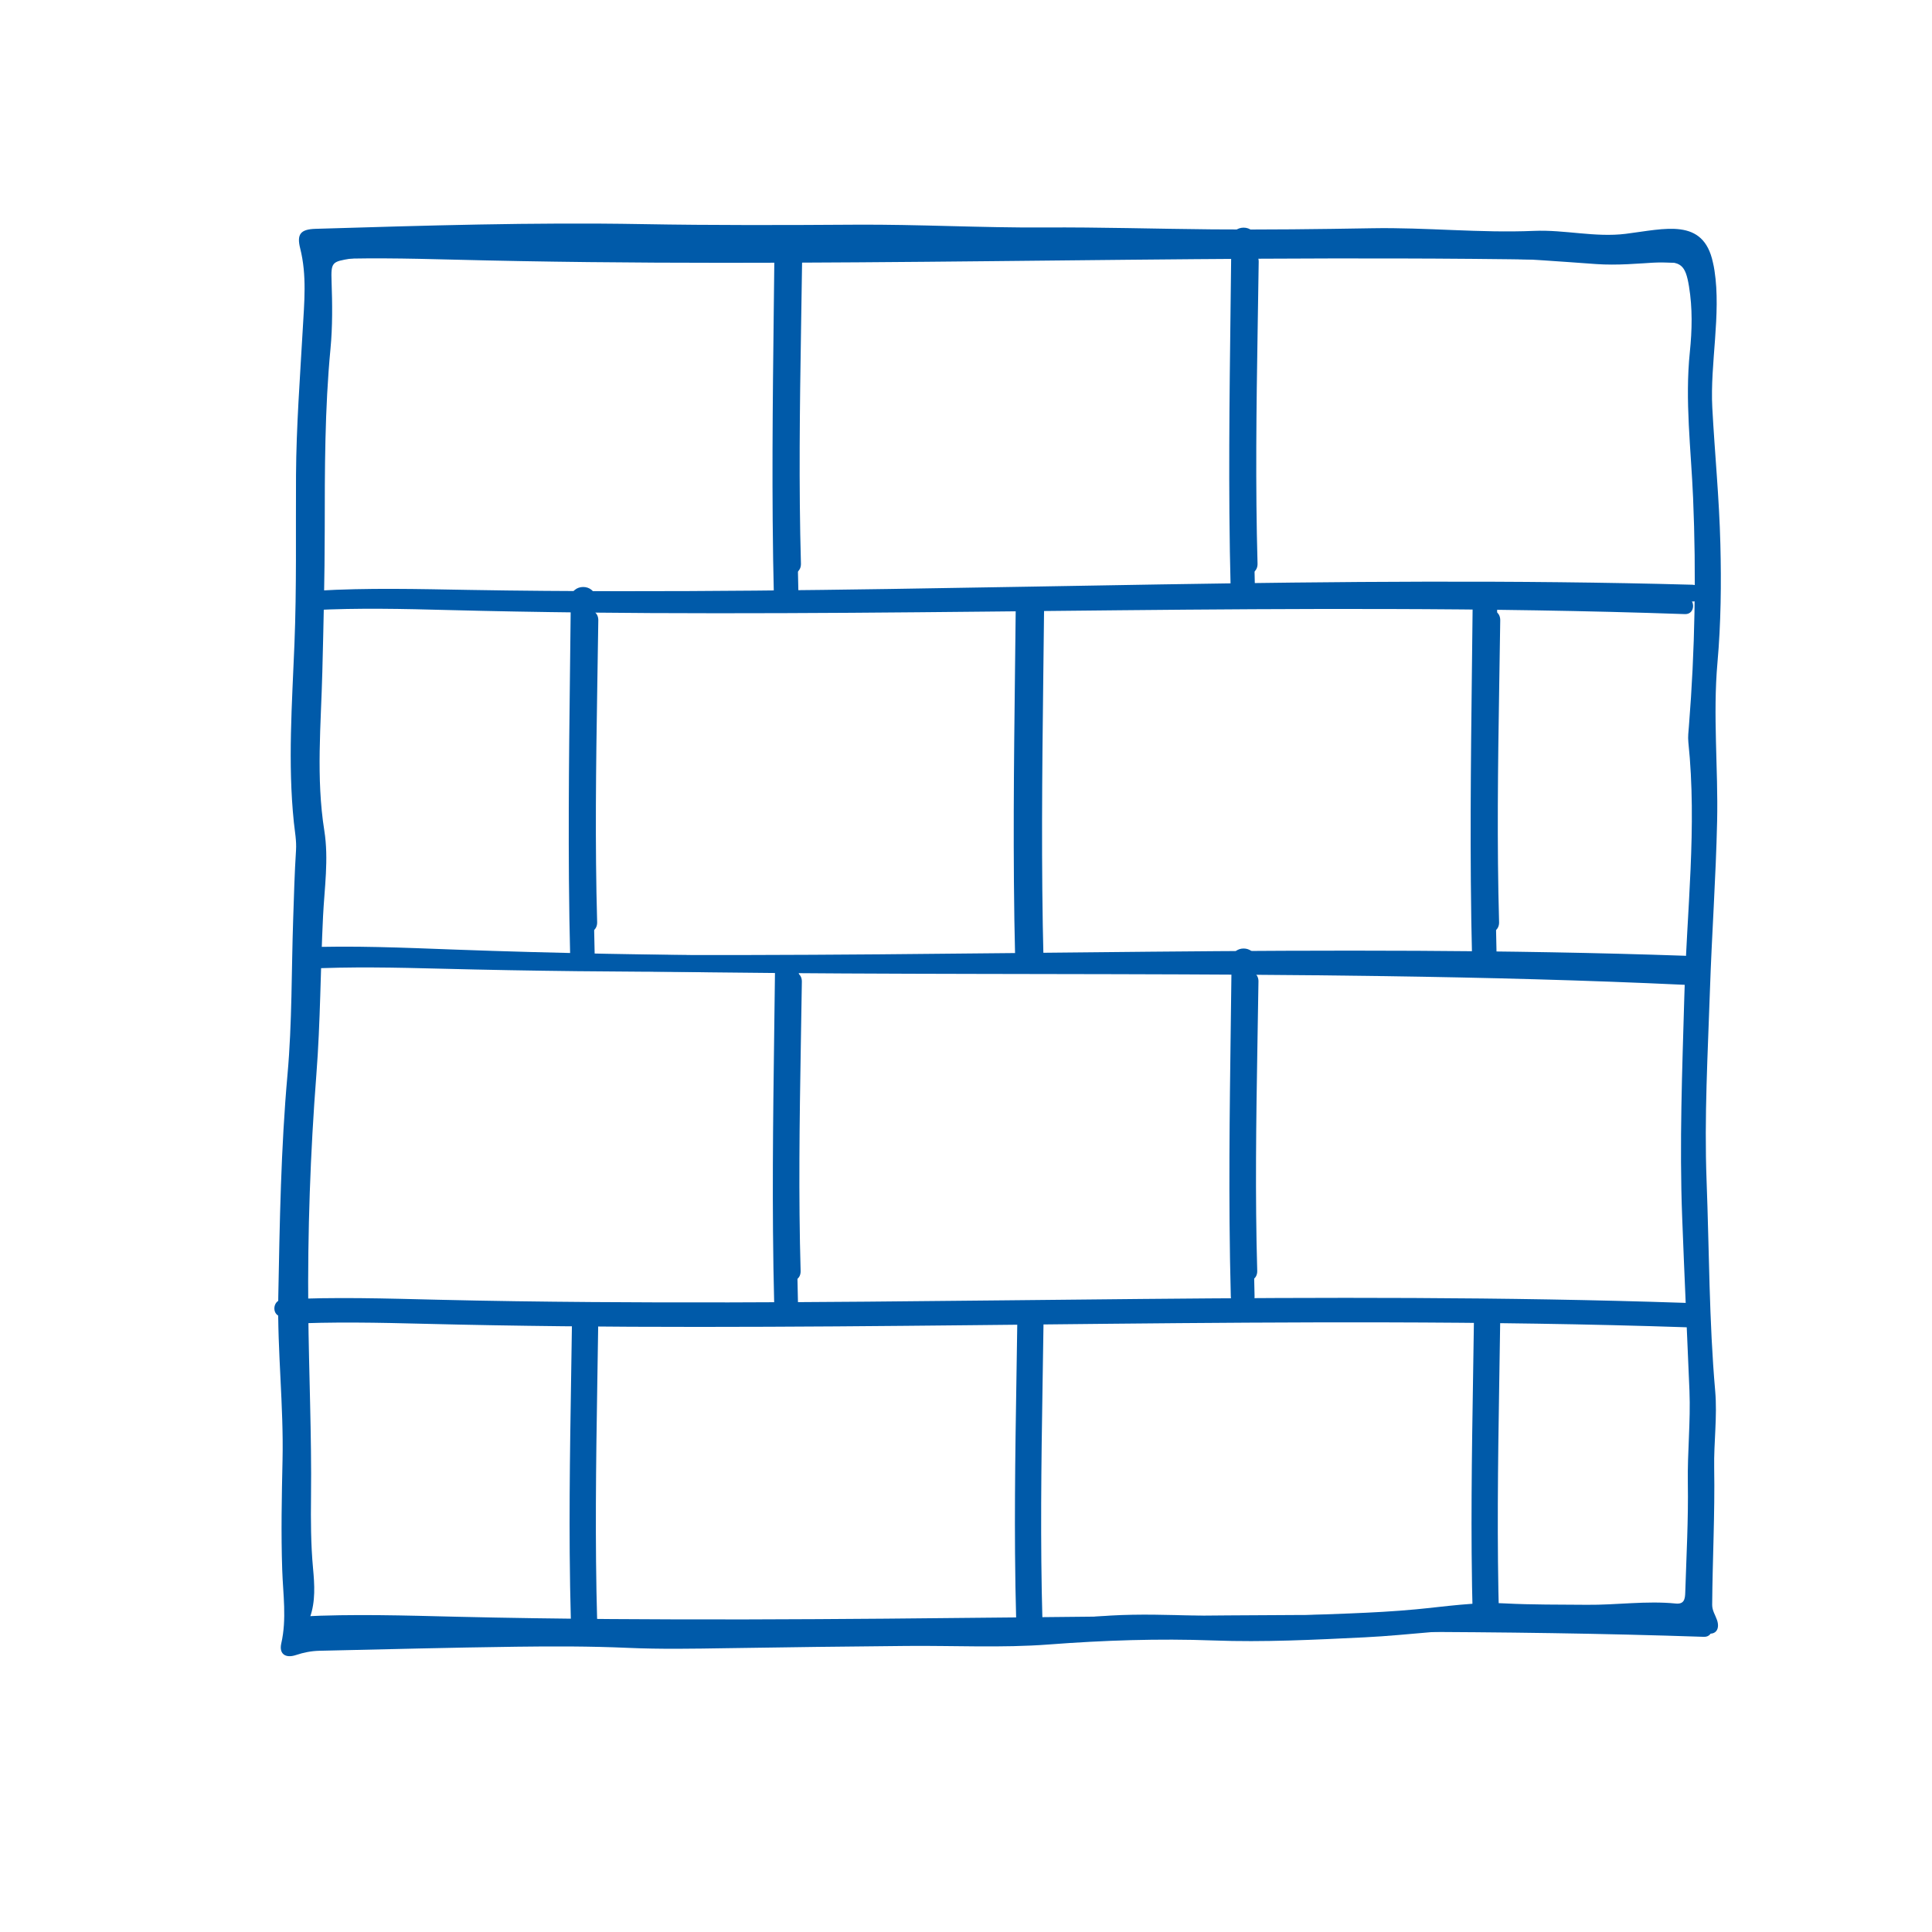
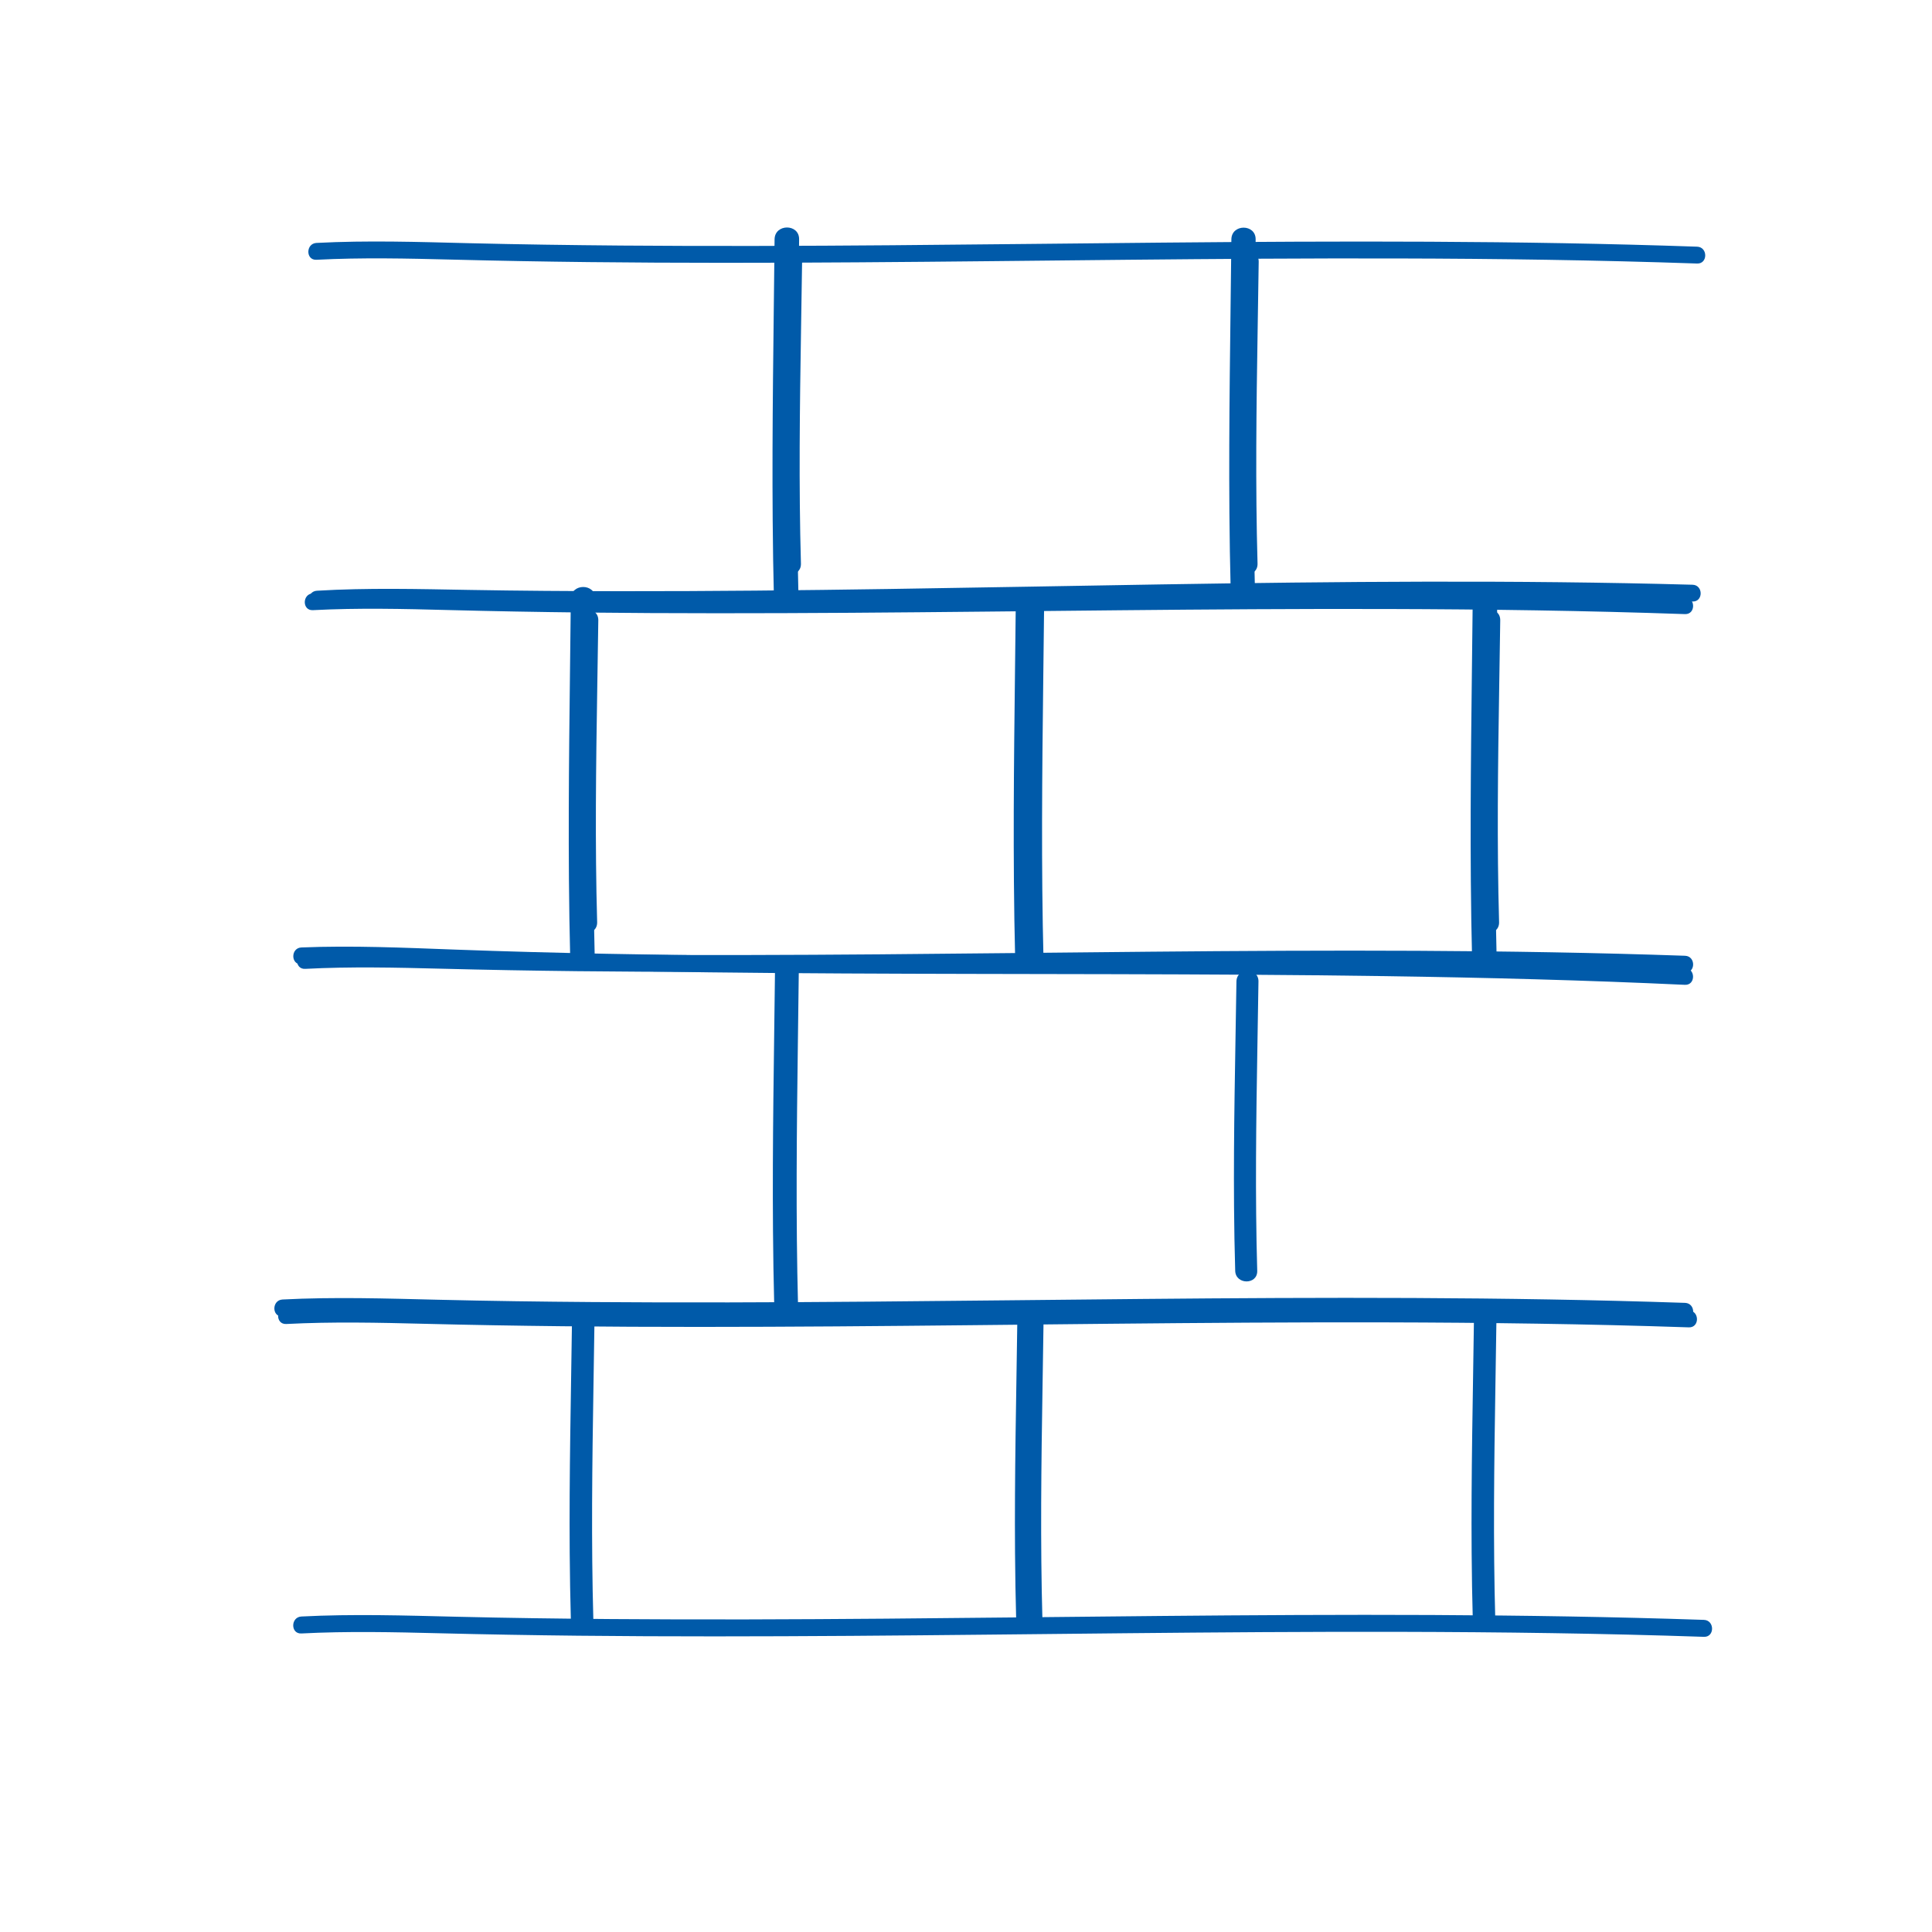
<svg xmlns="http://www.w3.org/2000/svg" version="1.1" id="Warstwa_1" x="0px" y="0px" viewBox="0 0 500 500" style="enable-background:new 0 0 500 500;" xml:space="preserve">
  <style type="text/css">
	.st0{fill:#005AA9;}
</style>
-   <path class="st0" d="M443.71,70.04c1.75,11.33-1.17,24.09-0.57,35.44c0.63,11.78,1.8,23.54,2.09,35.32  c0.26,10.21,0.15,20.49-0.75,30.66c-1.22,13.72,0.21,27.38-0.09,41.05c-0.32,14.6-1.37,29.18-1.86,43.78  c-0.55,16.39-1.49,32.8-0.87,49.19c0.69,18.16,0.64,36.35,2.23,54.5c0.58,6.6-0.38,13.32-0.26,19.97c0.2,11.8-0.43,23.57-0.52,35.36  c-0.01,1.52,0.82,2.66,1.26,3.97c0.77,2.26-0.3,3.85-2.39,3.44c-5.57-1.09-11.21-0.57-16.81-0.8c-12.25-0.51-24.51-0.16-36.78-0.36  c-11.74-0.19-23.49,1.61-35.23,2.18c-13.02,0.63-26.07,1.3-39.14,0.81c-14.21-0.53-28.37-0.04-42.58,1.04  c-12.23,0.93-24.58,0.26-36.87,0.38c-15.49,0.15-30.98,0.32-46.47,0.58c-8.58,0.14-17.14,0.29-25.73-0.09  c-9.57-0.42-19.17-0.42-28.76-0.29c-16.99,0.22-33.98,0.67-50.97,1.05c-2.06,0.05-4.07,0.44-6.03,1.1  c-2.72,0.91-4.43-0.27-3.82-2.98c1.45-6.37,0.46-12.68,0.25-19.05c-0.32-9.46-0.13-18.94,0.08-28.4c0.31-14.11-1.36-28.18-1.1-42.26  c0.37-19.2,0.67-38.4,2.39-57.58c1.2-13.38,1.01-26.89,1.47-40.34c0.2-5.89,0.35-11.78,0.73-17.65c0.16-2.48-0.31-4.85-0.56-7.26  c-1.59-15.37-0.46-30.7,0.15-46.07c0.59-14.59,0.32-29.21,0.41-43.81c0.08-12.57,1.03-25.09,1.74-37.63c0.39-7,1.1-14.03-0.66-21.01  c-0.94-3.72,0.13-4.95,4-5.06c28.13-0.84,56.26-1.72,84.42-1.22c18.45,0.33,36.91,0.27,55.36,0.15c16.26-0.1,32.52,0.82,48.76,0.72  c14.49-0.09,28.96,0.36,43.44,0.49c13.82,0.12,27.64-0.05,41.45-0.29c13.98-0.25,27.92,1.28,41.9,0.68  c7.94-0.34,15.79,1.75,23.74,0.76c10.19-1.27,20.05-4.23,22.54,7.4C443.47,68.6,443.6,69.31,443.71,70.04z M117.21,64.92  c-8.8,1.13-17.65,0.55-26.41,2c-4.85,0.8-5.17,0.88-4.99,5.92c0.2,5.81,0.27,11.63-0.28,17.41c-1.49,15.6-1.48,31.25-1.49,46.88  c-0.01,12.24-0.31,24.46-0.62,36.69c-0.34,13.71-1.66,27.45,0.51,41.13c1.18,7.45,0.03,14.84-0.33,22.26  c-0.67,13.6-0.67,27.24-1.72,40.81c-1.58,20.41-2.29,40.83-2.1,61.27c0.15,16.01,0.89,32.02,0.71,48.05  c-0.07,6.17-0.05,12.32,0.52,18.5c0.39,4.21,0.68,8.62-0.8,12.74c-1.02,2.84,0.21,2.86,2.44,2.64c17.35-1.72,34.78-0.02,52.17-1.09  c9.53-0.59,19.14,0.39,28.71,0.62c9.82,0.24,19.68-0.86,29.49-0.45c20.45,0.85,40.86-1.16,61.3-0.35  c11.12,0.44,22.13-1.23,33.18-1.85c14.81-0.83,29.71,0.9,44.6,0.15c11.46-0.58,22.95-0.68,34.39-1.76c7.64-0.72,15.25-1.94,23-1.53  c7.04,0.37,14.11,0.29,21.17,0.36c7.68,0.08,15.33-1.09,23.01-0.33c2.19,0.22,2.42-1.14,2.47-2.85c0.3-9.45,0.82-18.89,0.67-28.37  c-0.13-7.93,0.74-15.89,0.42-23.81c-0.62-15-1.32-29.99-1.89-45c-0.73-19.07,0.02-38.08,0.56-57.11c0.62-21.93,3.34-43.82,1.04-65.8  c-0.14-1.37,0.04-2.78,0.15-4.16c1.57-19.65,1.91-39.32,1.08-59.02c-0.53-12.58-2.15-25.14-0.84-37.78  c0.58-5.64,0.71-11.3-0.22-16.97c-0.92-5.59-2.08-6.59-7.78-6.24c-5.4,0.33-10.79,0.84-16.23,0.46c-9.43-0.66-18.85-1.45-28.33-1.62  c-20.28-0.36-40.55-1.05-60.84-0.4c-4.67,0.15-9.35,0.44-14,0.22c-10.19-0.48-20.38-0.99-30.58-0.55c-9.32,0.4-18.63,0.4-27.95-0.16  c-16.86-1.02-33.77-0.84-50.62-0.68c-17.28,0.16-34.54,0.01-51.8-0.22C138.38,64.81,127.79,64.92,117.21,64.92z" />
  <g>
    <g>
      <path class="st0" d="M439.21,63.84c-46.13-1.6-92.29-1.47-138.43-1.05c-46.67,0.42-93.35,1.14-140.02,0.76    c-13.11-0.11-26.21-0.29-39.31-0.61c-13.18-0.33-26.37-0.76-39.55-0.07c-2.79,0.15-2.81,4.51,0,4.36    c11.76-0.61,23.54-0.34,35.31-0.04c11.71,0.3,23.41,0.51,35.12,0.64c23.21,0.26,46.43,0.22,69.65,0.06    c46.57-0.31,93.13-1.12,139.7-1c25.85,0.06,51.7,0.42,77.54,1.31C442.01,68.3,442.01,63.94,439.21,63.84L439.21,63.84z" />
    </g>
  </g>
  <g>
    <g>
      <path class="st0" d="M440.96,419.22c-46.86-1.58-93.75-1.44-140.62-1.01c-47.41,0.43-94.83,1.17-142.24,0.8    c-13.31-0.1-26.63-0.28-39.93-0.6c-13.39-0.32-26.79-0.75-40.17-0.06c-2.81,0.15-2.83,4.54,0,4.39    c11.95-0.62,23.91-0.35,35.87-0.05c11.89,0.3,23.78,0.5,35.68,0.63c23.58,0.25,47.17,0.2,70.75,0.04    c47.3-0.33,94.61-1.14,141.91-1.04c26.26,0.06,52.52,0.4,78.77,1.29C443.79,423.71,443.78,419.31,440.96,419.22L440.96,419.22z" />
    </g>
  </g>
  <g>
    <g>
      <path class="st0" d="M437.05,339.13c-46.86-1.58-93.75-1.44-140.62-1.01c-47.41,0.43-94.83,1.17-142.24,0.8    c-13.31-0.1-26.63-0.28-39.93-0.6c-13.39-0.32-26.79-0.75-40.17-0.06c-2.81,0.15-2.83,4.54,0,4.39    c11.95-0.62,23.91-0.35,35.87-0.05c11.89,0.3,23.78,0.5,35.68,0.63c23.58,0.25,47.17,0.2,70.75,0.04    c47.3-0.33,94.61-1.14,141.91-1.04c26.26,0.06,52.52,0.4,78.77,1.29C439.88,343.62,439.88,339.23,437.05,339.13L437.05,339.13z" />
    </g>
  </g>
  <g>
    <g>
      <path class="st0" d="M436.08,337.18c-46.86-1.58-93.75-1.44-140.62-1.01c-47.41,0.43-94.83,1.17-142.24,0.8    c-13.31-0.1-26.63-0.28-39.93-0.6c-13.39-0.32-26.79-0.75-40.17-0.06c-2.81,0.15-2.83,4.54,0,4.39    c11.95-0.62,23.91-0.35,35.87-0.05c11.89,0.3,23.78,0.5,35.68,0.63c23.58,0.25,47.17,0.2,70.75,0.04    c47.3-0.33,94.61-1.14,141.91-1.04c26.26,0.06,52.52,0.4,78.77,1.29C438.9,341.67,438.9,337.27,436.08,337.18L436.08,337.18z" />
    </g>
  </g>
  <g>
    <g>
      <path class="st0" d="M436.08,247.35c-46.1-1.6-92.23-1.47-138.35-1.05c-46.65,0.42-93.29,1.14-139.94,0.76    c-13.1-0.11-26.2-0.29-39.29-0.61c-13.17-0.33-26.36-0.76-39.52-0.07c-2.79,0.15-2.81,4.51,0,4.36    c11.76-0.61,23.53-0.34,35.29-0.04c11.7,0.3,23.4,0.51,35.1,0.64c23.2,0.26,46.4,0.22,69.6,0.06c46.54-0.31,93.08-1.11,139.62-1    c25.84,0.06,51.67,0.42,77.49,1.31C438.88,251.8,438.88,247.44,436.08,247.35L436.08,247.35z" />
    </g>
  </g>
  <g>
    <g>
      <path class="st0" d="M436.06,250.5c-46.2-2.16-92.46-2.59-138.71-2.73c-46.78-0.15-93.56,0.01-140.32-0.93    c-13.13-0.26-26.26-0.6-39.39-1.09c-13.2-0.49-26.42-1.08-39.63-0.55c-2.8,0.11-2.81,4.48,0,4.37c11.8-0.47,23.59-0.05,35.38,0.39    c11.73,0.44,23.46,0.79,35.19,1.07c23.26,0.54,46.52,0.78,69.79,0.9c46.67,0.25,93.34,0.01,140,0.69    c25.9,0.38,51.8,1.04,77.68,2.25C438.86,255,438.86,250.63,436.06,250.5L436.06,250.5z" />
    </g>
  </g>
  <g>
    <g>
      <path class="st0" d="M436.08,154.57c-45.84-1.6-91.72-1.48-137.58-1.07c-46.39,0.41-92.77,1.13-139.16,0.75    c-13.02-0.11-26.05-0.29-39.07-0.62c-13.1-0.33-26.21-0.76-39.3-0.07c-2.78,0.15-2.8,4.49,0,4.35c11.69-0.61,23.4-0.34,35.09-0.03    c11.63,0.3,23.27,0.51,34.91,0.64c23.07,0.26,46.15,0.22,69.22,0.07c46.28-0.31,92.56-1.11,138.84-0.98    c25.69,0.07,51.38,0.42,77.06,1.32C438.87,159.02,438.87,154.67,436.08,154.57L436.08,154.57z" />
    </g>
  </g>
  <g>
    <g>
      <path class="st0" d="M438.03,151.33c-45.97-1.27-91.96-0.82-137.94-0.08c-46.5,0.75-93,1.8-139.51,1.75    c-13.06-0.01-26.12-0.1-39.17-0.33c-13.14-0.23-26.28-0.57-39.4,0.21c-2.78,0.17-2.8,4.52,0,4.35c11.72-0.7,23.45-0.51,35.18-0.29    c11.67,0.22,23.33,0.35,35,0.39c23.13,0.09,46.26-0.11,69.39-0.43c46.4-0.64,92.79-1.77,139.19-1.99    c25.76-0.12,51.52,0.05,77.27,0.76C440.83,155.76,440.83,151.41,438.03,151.33L438.03,151.33z" />
    </g>
  </g>
  <g>
    <g>
-       <path class="st0" d="M149.02,341.22c-0.28,20.23-0.75,40.46-0.6,60.69c0.04,5.8,0.14,11.61,0.3,17.41c0.11,3.74,5.93,3.76,5.82,0    c-0.57-20.23-0.3-40.46,0.03-60.69c0.09-5.8,0.19-11.61,0.27-17.41C154.9,337.47,149.07,337.46,149.02,341.22L149.02,341.22z" />
-     </g>
+       </g>
  </g>
  <g>
    <g>
      <path class="st0" d="M148.04,341.22c-0.28,20.23-0.75,40.46-0.6,60.69c0.04,5.8,0.14,11.61,0.3,17.41c0.11,3.74,5.93,3.76,5.82,0    c-0.57-20.23-0.3-40.46,0.03-60.69c0.09-5.8,0.19-11.61,0.27-17.41C153.92,337.47,148.09,337.46,148.04,341.22L148.04,341.22z" />
    </g>
  </g>
  <g>
    <g>
-       <path class="st0" d="M382.44,341.22c-0.28,20.23-0.75,40.46-0.6,60.69c0.04,5.8,0.14,11.61,0.3,17.41c0.11,3.74,5.93,3.76,5.82,0    c-0.57-20.23-0.3-40.46,0.03-60.69c0.09-5.8,0.19-11.61,0.27-17.41C388.31,337.47,382.49,337.46,382.44,341.22L382.44,341.22z" />
-     </g>
+       </g>
  </g>
  <g>
    <g>
      <path class="st0" d="M381.46,341.22c-0.28,20.23-0.75,40.46-0.6,60.69c0.04,5.8,0.14,11.61,0.3,17.41c0.11,3.74,5.93,3.76,5.82,0    c-0.57-20.23-0.3-40.46,0.03-60.69c0.09-5.8,0.19-11.61,0.27-17.41C387.34,337.47,381.51,337.46,381.46,341.22L381.46,341.22z" />
    </g>
  </g>
  <g>
    <g>
      <path class="st0" d="M149.02,160.54c-0.28,20.23-0.75,40.46-0.6,60.69c0.04,5.8,0.14,11.61,0.3,17.41c0.11,3.74,5.93,3.76,5.82,0    c-0.57-20.23-0.3-40.46,0.03-60.69c0.09-5.8,0.19-11.61,0.27-17.41C154.9,156.79,149.07,156.79,149.02,160.54L149.02,160.54z" />
    </g>
  </g>
  <g>
    <g>
      <path class="st0" d="M147.73,154.98c-0.25,24.19-0.68,48.39-0.49,72.58c0.05,6.79,0.16,13.59,0.33,20.38c0.1,4.08,6.46,4.1,6.35,0    c-0.61-24.19-0.36-48.39-0.07-72.58c0.08-6.79,0.17-13.59,0.23-20.38C154.12,150.89,147.77,150.89,147.73,154.98L147.73,154.98z" />
    </g>
  </g>
  <g>
    <g>
      <path class="st0" d="M201.76,67.75c-0.28,20.23-0.75,40.46-0.6,60.69c0.04,5.8,0.14,11.61,0.3,17.41c0.11,3.74,5.93,3.76,5.82,0    c-0.57-20.23-0.3-40.46,0.03-60.69c0.09-5.8,0.19-11.61,0.27-17.41C207.63,64.01,201.81,64,201.76,67.75L201.76,67.75z" />
    </g>
  </g>
  <g>
    <g>
      <path class="st0" d="M200.46,61.95c-0.25,24.26-0.68,48.52-0.49,72.78c0.05,6.81,0.16,13.62,0.33,20.43c0.1,4.09,6.47,4.1,6.36,0    c-0.61-24.26-0.36-48.52-0.08-72.78c0.08-6.81,0.16-13.62,0.23-20.44C206.87,57.85,200.5,57.85,200.46,61.95L200.46,61.95z" />
    </g>
  </g>
  <g>
    <g>
      <path class="st0" d="M319.93,67.75c-0.28,20.23-0.75,40.46-0.6,60.69c0.04,5.8,0.14,11.61,0.3,17.41c0.11,3.74,5.93,3.76,5.82,0    c-0.57-20.23-0.3-40.46,0.03-60.69c0.09-5.8,0.19-11.61,0.27-17.41C325.81,64.01,319.98,64,319.93,67.75L319.93,67.75z" />
    </g>
  </g>
  <g>
    <g>
      <path class="st0" d="M318.68,61.95c-0.25,23.61-0.69,47.22-0.51,70.83c0.05,6.65,0.16,13.3,0.33,19.95c0.1,4.03,6.38,4.05,6.28,0    c-0.6-23.61-0.35-47.22-0.06-70.83c0.08-6.65,0.17-13.3,0.24-19.95C325,57.91,318.72,57.9,318.68,61.95L318.68,61.95z" />
    </g>
  </g>
  <g>
    <g>
-       <path class="st0" d="M201.82,254.05c-0.29,19.47-0.77,38.93-0.62,58.4c0.04,5.49,0.14,10.98,0.3,16.47c0.11,3.66,5.81,3.68,5.7,0    c-0.56-19.46-0.28-38.94,0.05-58.4c0.09-5.49,0.19-10.98,0.27-16.47C207.57,250.38,201.87,250.38,201.82,254.05L201.82,254.05z" />
-     </g>
+       </g>
  </g>
  <g>
    <g>
      <path class="st0" d="M200.58,250.4c-0.26,22.69-0.71,45.38-0.53,68.08c0.05,6.46,0.15,12.92,0.32,19.38c0.1,3.96,6.27,3.97,6.16,0    c-0.59-22.69-0.34-45.39-0.04-68.08c0.09-6.46,0.17-12.92,0.25-19.38C206.79,246.43,200.62,246.43,200.58,250.4L200.58,250.4z" />
    </g>
  </g>
  <g>
    <g>
      <path class="st0" d="M319.99,254.01c-0.29,19.47-0.77,38.93-0.62,58.4c0.04,5.49,0.14,10.98,0.3,16.47c0.11,3.66,5.81,3.68,5.7,0    c-0.56-19.46-0.28-38.94,0.05-58.4c0.09-5.49,0.19-10.98,0.27-16.47C325.75,250.34,320.05,250.34,319.99,254.01L319.99,254.01z" />
    </g>
  </g>
  <g>
    <g>
-       <path class="st0" d="M318.74,248.44c-0.26,22.63-0.71,45.25-0.53,67.88c0.05,6.38,0.15,12.76,0.32,19.14    c0.1,3.95,6.25,3.96,6.15,0c-0.59-22.62-0.34-45.26-0.03-67.88c0.09-6.38,0.17-12.76,0.25-19.14    C324.94,244.49,318.79,244.48,318.74,248.44L318.74,248.44z" />
-     </g>
+       </g>
  </g>
  <g>
    <g>
      <path class="st0" d="M382.44,160.54c-0.28,20.23-0.75,40.46-0.6,60.69c0.04,5.8,0.14,11.61,0.3,17.41c0.11,3.74,5.93,3.76,5.82,0    c-0.57-20.23-0.3-40.46,0.03-60.69c0.09-5.8,0.19-11.61,0.27-17.41C388.31,156.79,382.49,156.79,382.44,160.54L382.44,160.54z" />
    </g>
  </g>
  <g>
    <g>
      <path class="st0" d="M381.14,155.13c-0.25,24.26-0.68,48.52-0.49,72.78c0.05,6.81,0.16,13.62,0.33,20.43c0.1,4.09,6.47,4.1,6.36,0    c-0.61-24.26-0.36-48.52-0.08-72.78c0.08-6.81,0.16-13.62,0.23-20.44C387.55,151.04,381.19,151.03,381.14,155.13L381.14,155.13z" />
    </g>
  </g>
  <g>
    <g>
      <path class="st0" d="M264.26,341.22c-0.28,20.23-0.75,40.46-0.6,60.69c0.04,5.8,0.14,11.61,0.3,17.41c0.11,3.74,5.93,3.76,5.82,0    c-0.57-20.23-0.3-40.46,0.03-60.69c0.09-5.8,0.19-11.61,0.27-17.41C270.14,337.47,264.32,337.46,264.26,341.22L264.26,341.22z" />
    </g>
  </g>
  <g>
    <g>
      <path class="st0" d="M263.29,341.22c-0.28,20.23-0.75,40.46-0.6,60.69c0.04,5.8,0.14,11.61,0.3,17.41c0.11,3.74,5.93,3.76,5.82,0    c-0.57-20.23-0.3-40.46,0.03-60.69c0.09-5.8,0.19-11.61,0.27-17.41C269.16,337.47,263.34,337.46,263.29,341.22L263.29,341.22z" />
    </g>
  </g>
  <g>
    <g>
      <path class="st0" d="M263.87,155.65c-0.25,24.1-0.68,48.21-0.49,72.31c0.05,6.82,0.16,13.63,0.33,20.44c0.1,4.08,6.45,4.09,6.35,0    c-0.61-24.1-0.36-48.21-0.07-72.31c0.08-6.81,0.17-13.63,0.24-20.44C270.26,151.56,263.91,151.56,263.87,155.65L263.87,155.65z" />
    </g>
  </g>
  <g>
    <g>
      <path class="st0" d="M262.89,155.65c-0.25,24.1-0.68,48.21-0.49,72.31c0.05,6.82,0.16,13.63,0.33,20.44c0.1,4.08,6.45,4.09,6.35,0    c-0.61-24.1-0.36-48.21-0.07-72.31c0.08-6.81,0.17-13.63,0.24-20.44C269.28,151.56,262.94,151.56,262.89,155.65L262.89,155.65z" />
    </g>
  </g>
</svg>